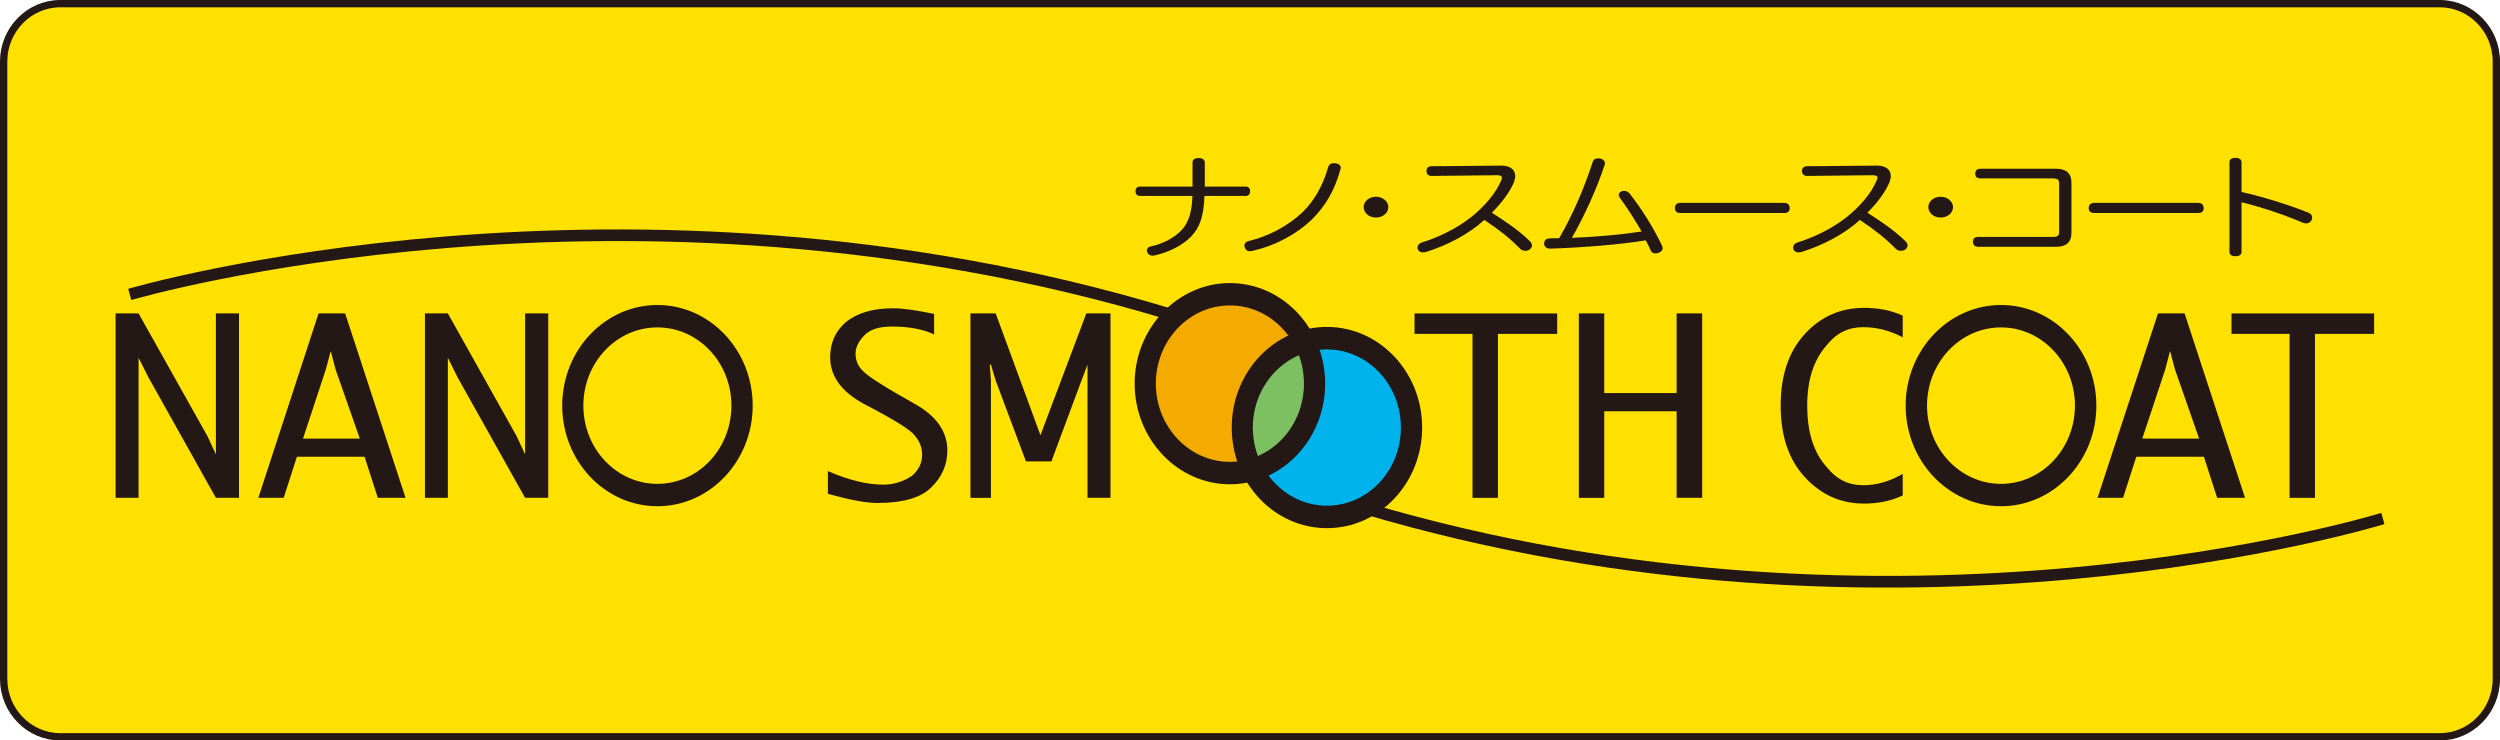
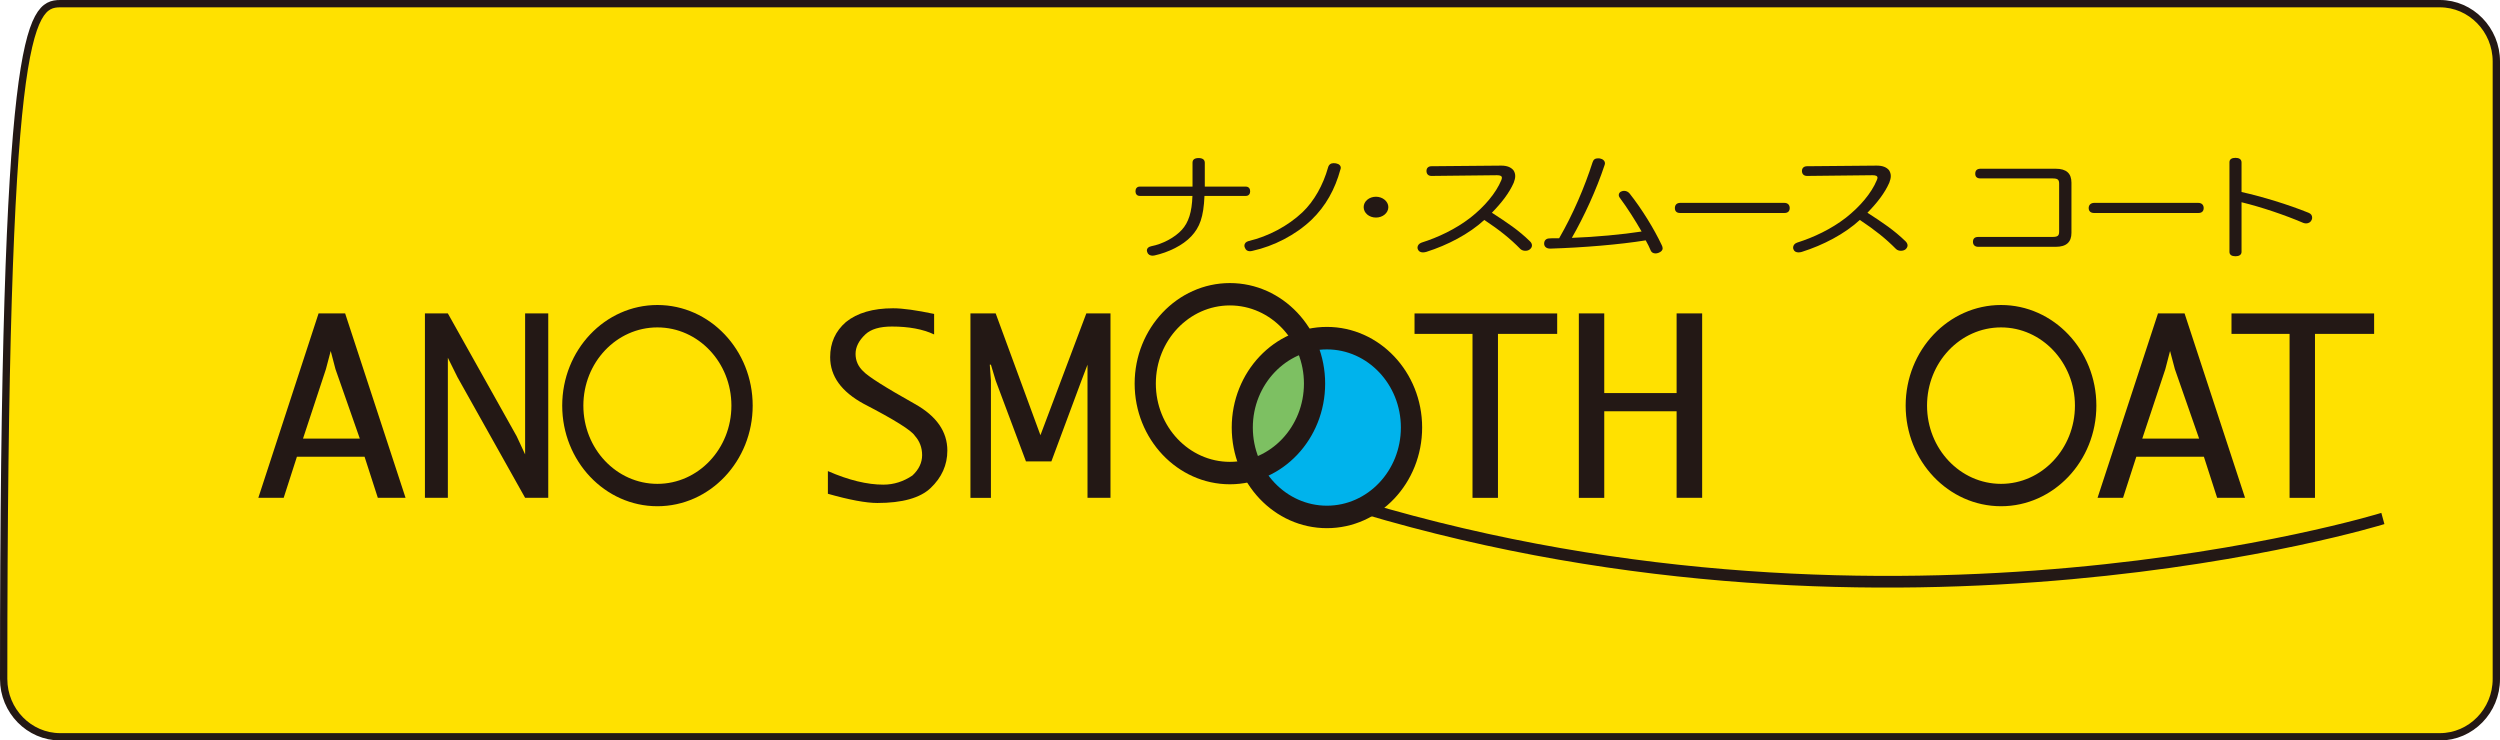
<svg xmlns="http://www.w3.org/2000/svg" version="1.1" id="レイヤー_1" x="0px" y="0px" viewBox="0 0 170.5 50.5" style="enable-background:new 0 0 170.5 50.5;" xml:space="preserve">
  <style type="text/css">
	.st0{fill:#FFE100;stroke:#231815;stroke-width:0.5;}
	.st1{fill:#F5AA00;}
	.st2{fill:#00B3EC;}
	.st3{fill:#7DC062;}
	.st4{fill:#231815;}
</style>
  <g>
-     <path class="st0" d="M170.25,46.306c0,2.173-1.732,3.944-3.853,3.944H4.11   C1.985,50.25,0.25,48.479,0.25,46.306V4.191C0.25,2.025,1.985,0.25,4.11,0.25h162.287   c2.121,0,3.853,1.775,3.853,3.941V46.306z" />
+     <path class="st0" d="M170.25,46.306c0,2.173-1.732,3.944-3.853,3.944H4.11   C1.985,50.25,0.25,48.479,0.25,46.306C0.25,2.025,1.985,0.25,4.11,0.25h162.287   c2.121,0,3.853,1.775,3.853,3.941V46.306z" />
    <g>
      <g>
-         <path class="st1" d="M89.657,26.439c0,3.212-2.605,5.807-5.809,5.807     c-3.209,0-5.809-2.596-5.809-5.807c0-3.2,2.6-5.81,5.809-5.81     C87.052,20.629,89.657,23.238,89.657,26.439z" />
        <path class="st2" d="M96.652,29.12c0,3.205-2.596,5.811-5.806,5.811     c-3.202,0-5.806-2.607-5.806-5.811c0-3.213,2.604-5.806,5.806-5.806     C94.056,23.314,96.652,25.907,96.652,29.12z" />
        <path class="st3" d="M85.04,28.861c0,1.009,0.274,1.946,0.738,2.776     c2.254-0.798,3.879-2.923,3.879-5.456c0-1.018-0.286-1.95-0.739-2.775     C86.667,24.2,85.04,26.325,85.04,28.861z" />
-         <path class="st4" d="M14.723,33.952l-4.605-8.226L9.451,24.4v9.552H7.883V21.376h1.568     l4.703,8.382l0.57,1.233v-9.615h1.577v12.576H14.723z" />
        <path class="st4" d="M25.768,33.952l-0.904-2.801h-4.615l-0.902,2.801h-1.729     l4.108-12.576h1.813l4.12,12.576H25.768z M22.88,25.177l-0.325-1.24     l-0.328,1.24l-1.562,4.736h3.874L22.88,25.177z" />
        <path class="st4" d="M35.813,33.952l-4.612-8.226l-0.657-1.326v9.552h-1.564V21.376     h1.564l4.696,8.382l0.573,1.233v-9.615h1.578v12.576H35.813z" />
        <path class="st4" d="M56.462,33.675V32.128c1.418,0.623,2.688,0.925,3.78,0.925     c0.714,0,1.378-0.213,1.982-0.621c0.442-0.407,0.665-0.879,0.665-1.393     c0-0.515-0.171-0.956-0.497-1.32c-0.22-0.356-1.376-1.088-3.471-2.17     c-1.536-0.833-2.304-1.89-2.304-3.188c0-0.977,0.356-1.774,1.079-2.401     c0.766-0.619,1.842-0.935,3.212-0.935c0.659,0,1.593,0.132,2.799,0.385v1.399     c-0.767-0.363-1.735-0.539-2.881-0.539c-0.825,0-1.428,0.176-1.812,0.539     c-0.438,0.414-0.665,0.858-0.665,1.323c0,0.466,0.176,0.851,0.499,1.165     c0.325,0.363,1.512,1.112,3.545,2.253c1.476,0.825,2.216,1.884,2.216,3.181     c0,0.98-0.384,1.837-1.149,2.561c-0.708,0.668-1.922,1.012-3.625,1.012     C59.067,34.302,57.939,34.095,56.462,33.675z" />
        <path class="st4" d="M67.581,24.872h-0.077l0.077,1.084v7.997h-1.397V21.376h1.722     l3.052,8.305l3.129-8.305h1.648v12.576h-1.567v-9.08l-0.413,1.084l-2.051,5.512     h-1.733l-2.065-5.512L67.581,24.872z" />
        <path class="st4" d="M106.2,22.771h-4.039v11.182h-1.736V22.771h-3.954v-1.394h9.729     V22.771z" />
        <path class="st4" d="M114.345,28.049h-4.935v5.904h-1.733V21.376h1.733v5.431h4.935     v-5.431h1.742v12.576h-1.742V28.049z" />
-         <path class="st4" d="M129.765,32.316v1.473c-0.77,0.367-1.646,0.555-2.636,0.555     c-1.595,0-2.943-0.602-4.035-1.799c-1.099-1.18-1.653-2.817-1.653-4.88     c0-2.073,0.554-3.696,1.653-4.893c1.092-1.187,2.44-1.775,4.035-1.775     c0.99,0,1.866,0.175,2.636,0.531v1.478c-0.876-0.465-1.782-0.694-2.71-0.694     c-0.994,0-1.827,0.406-2.477,1.236c-0.883,0.993-1.325,2.353-1.325,4.117     c0,1.809,0.441,3.205,1.325,4.187c0.65,0.826,1.483,1.242,2.477,1.242     C127.983,33.093,128.888,32.833,129.765,32.316z" />
        <path class="st4" d="M151.209,33.952l-0.903-2.801h-4.61l-0.904,2.801h-1.739     l4.122-12.576h1.813l4.124,12.576H151.209z M148.327,25.177l-0.329-1.24     l-0.323,1.24l-1.572,4.736h3.877L148.327,25.177z" />
        <path class="st4" d="M161.915,22.771h-4.033v11.182h-1.733V22.771h-3.961v-1.394h9.727     V22.771z" />
        <g>
          <path class="st4" d="M38.343,27.664c0,3.784,2.911,6.861,6.492,6.861      c3.581,0,6.498-3.077,6.498-6.861c0-3.787-2.916-6.863-6.498-6.863      C41.253,20.801,38.343,23.877,38.343,27.664z M39.785,27.664      c0-2.944,2.258-5.335,5.05-5.335c2.79,0,5.047,2.391,5.047,5.335      c0,2.943-2.257,5.335-5.047,5.335C42.043,32.999,39.785,30.606,39.785,27.664z" />
        </g>
        <g>
          <path class="st4" d="M129.966,27.664c0,3.784,2.918,6.861,6.506,6.861      c3.578,0,6.5-3.077,6.5-6.861c0-3.787-2.922-6.863-6.5-6.863      C132.884,20.801,129.966,23.877,129.966,27.664z M131.424,27.664      c0-2.944,2.258-5.335,5.048-5.335c2.775,0,5.039,2.391,5.039,5.335      c0,2.943-2.264,5.335-5.039,5.335C133.682,32.999,131.424,30.606,131.424,27.664z" />
        </g>
        <g>
          <g>
            <path class="st4" d="M77.383,26.161c0,3.79,2.921,6.867,6.495,6.867       c3.583,0,6.497-3.077,6.497-6.867c0-3.78-2.915-6.856-6.497-6.856       C80.304,19.306,77.383,22.381,77.383,26.161z M78.828,26.161       c0-2.939,2.265-5.331,5.05-5.331c2.789,0,5.051,2.393,5.051,5.331       c0,2.943-2.263,5.337-5.051,5.337C81.093,31.498,78.828,29.104,78.828,26.161z" />
          </g>
          <g>
            <path class="st4" d="M84.004,29.157c0,3.791,2.904,6.864,6.491,6.864       c3.583,0,6.495-3.073,6.495-6.864c0-3.779-2.912-6.862-6.495-6.862       C86.908,22.296,84.004,25.379,84.004,29.157z M85.443,29.157       c0-2.937,2.275-5.328,5.051-5.328c2.785,0,5.046,2.391,5.046,5.328       c0,2.946-2.261,5.331-5.046,5.331C87.718,34.489,85.443,32.103,85.443,29.157z" />
          </g>
        </g>
        <g>
-           <path class="st4" d="M8.744,19.697L8.954,20.462c0.342-0.102,33.724-9.82,70.657,1.327      l0.2-0.764C42.669,9.813,9.094,19.597,8.744,19.697z" />
-         </g>
+           </g>
        <g>
          <path class="st4" d="M92.804,34.997c36.565,10.914,69.491,0.851,69.813,0.746      l-0.21-0.764c-0.332,0.105-33.038,10.098-69.386-0.753L92.804,34.997z" />
        </g>
      </g>
      <g>
        <path class="st4" d="M77.754,13.361c-0.006,0-0.006,0-0.022,0     c-0.197,0-0.293-0.141-0.293-0.316c0-0.175,0.095-0.319,0.293-0.319     c0.017,0,0.017,0,0.022,0h3.576c0-0.188,0-0.372,0-0.561v-1.072     c0-0.213,0.15-0.314,0.42-0.314c0.248,0,0.417,0.101,0.417,0.322v1.075     c0,0.195,0,0.377,0,0.55h2.773c0.011,0,0.011,0,0.021,0     c0.204,0,0.3,0.144,0.3,0.319c0,0.175-0.095,0.316-0.291,0.316     c0,0-0.008,0-0.018,0h-2.807c-0.061,1.463-0.33,2.141-0.895,2.751     c-0.58,0.627-1.578,1.103-2.505,1.308c-0.045,0.011-0.098,0.018-0.133,0.018     c-0.165,0-0.309-0.07-0.361-0.224c-0.02-0.05-0.034-0.092-0.034-0.136     c0-0.136,0.098-0.245,0.3-0.286c0.776-0.15,1.61-0.591,2.097-1.131     c0.444-0.5,0.673-1.182,0.711-2.3H77.754z" />
        <path class="st4" d="M91.441,11.447c0,0.045-0.013,0.084-0.027,0.119     c-0.365,1.337-0.994,2.482-1.963,3.419c-1.091,1.043-2.582,1.802-4.014,2.118     c-0.074,0.018-0.136,0.031-0.193,0.031c-0.176,0-0.288-0.084-0.346-0.249     c-0.024-0.042-0.031-0.092-0.031-0.132c0-0.15,0.102-0.264,0.293-0.315     c1.338-0.316,2.674-1.023,3.665-1.959c0.802-0.763,1.414-1.865,1.751-3.066     c0.052-0.19,0.19-0.286,0.377-0.286c0.046,0,0.102,0.003,0.157,0.013     C91.339,11.184,91.441,11.303,91.441,11.447z" />
        <path class="st4" d="M94.685,14.125c0,0.398-0.382,0.713-0.843,0.713     c-0.47,0-0.84-0.315-0.84-0.713c0-0.391,0.37-0.708,0.84-0.708     C94.302,13.417,94.685,13.742,94.685,14.125z" />
        <path class="st4" d="M97.627,11.999c-0.222,0-0.341-0.136-0.341-0.34     c0-0.197,0.127-0.322,0.341-0.322l4.76-0.042c0.396,0,0.658,0.113,0.829,0.315     c0.074,0.112,0.122,0.238,0.122,0.398c0,0.133-0.038,0.288-0.101,0.452     c-0.309,0.704-0.833,1.375-1.49,2.048c1.05,0.68,1.821,1.19,2.601,1.954     c0.088,0.083,0.132,0.181,0.132,0.277c0,0.094-0.043,0.179-0.13,0.252     c-0.074,0.078-0.196,0.112-0.321,0.112c-0.12,0-0.242-0.034-0.336-0.119     c-0.701-0.716-1.427-1.295-2.463-1.984c-1.042,0.956-2.506,1.721-3.954,2.178     c-0.073,0.02-0.15,0.036-0.227,0.036c-0.16,0-0.288-0.06-0.344-0.196     c-0.02-0.035-0.032-0.087-0.032-0.134c0-0.143,0.106-0.281,0.283-0.34     c1.131-0.356,2.32-0.921,3.321-1.693c0.97-0.762,1.742-1.677,2.11-2.556     c0.028-0.07,0.042-0.127,0.042-0.169c0-0.119-0.102-0.176-0.333-0.176     L97.627,11.999z" />
        <path class="st4" d="M111.958,15.789c-0.441-0.766-0.973-1.61-1.499-2.317     c-0.039-0.055-0.06-0.111-0.06-0.164c0-0.108,0.062-0.213,0.182-0.253     c0.071-0.031,0.125-0.038,0.186-0.038c0.147,0,0.277,0.066,0.371,0.179     c0.829,1.046,1.669,2.411,2.194,3.525c0.036,0.077,0.06,0.141,0.06,0.21     c0,0.147-0.108,0.249-0.295,0.318c-0.071,0.021-0.125,0.035-0.19,0.035     c-0.151,0-0.277-0.07-0.328-0.199c-0.095-0.234-0.199-0.434-0.342-0.693     c-1.778,0.288-4.266,0.493-6.481,0.563c-0.011,0-0.031,0-0.043,0     c-0.22,0-0.386-0.112-0.402-0.312c0-0.015,0-0.029,0-0.039     c0-0.206,0.144-0.343,0.35-0.343c0.112-0.011,0.218-0.011,0.336-0.011     c0.111,0,0.224,0,0.336,0c0.944-1.628,1.74-3.496,2.282-5.187     c0.059-0.189,0.181-0.265,0.371-0.265c0.038,0,0.084,0,0.12,0.006     c0.216,0.042,0.351,0.167,0.351,0.337c0,0.041-0.014,0.083-0.024,0.115     c-0.552,1.67-1.4,3.515-2.234,4.966     C108.762,16.168,110.691,15.989,111.958,15.789z" />
        <path class="st4" d="M114.583,14.526c-0.238,0-0.356-0.123-0.356-0.337     c0-0.204,0.118-0.353,0.367-0.353h7.094c0.248,0,0.37,0.148,0.37,0.353     c0,0.214-0.122,0.337-0.363,0.337H114.583z" />
        <path class="st4" d="M123.243,11.999c-0.225,0-0.35-0.136-0.35-0.34     c0-0.197,0.133-0.322,0.35-0.322l4.753-0.042c0.405,0,0.669,0.113,0.837,0.315     c0.069,0.112,0.119,0.238,0.119,0.398c0,0.133-0.038,0.288-0.102,0.452     c-0.309,0.704-0.83,1.375-1.492,2.048c1.053,0.68,1.816,1.19,2.605,1.954     c0.081,0.083,0.133,0.181,0.133,0.277c0,0.094-0.052,0.179-0.122,0.252     c-0.087,0.078-0.211,0.112-0.33,0.112c-0.122,0-0.241-0.034-0.333-0.119     c-0.708-0.716-1.435-1.295-2.47-1.984c-1.035,0.956-2.505,1.721-3.954,2.178     c-0.073,0.02-0.15,0.036-0.22,0.036c-0.167,0-0.294-0.06-0.346-0.196     c-0.022-0.035-0.031-0.087-0.031-0.134c0-0.143,0.099-0.281,0.28-0.34     c1.13-0.356,2.32-0.921,3.318-1.693c0.967-0.762,1.743-1.677,2.107-2.556     c0.032-0.07,0.05-0.127,0.05-0.169c0-0.119-0.102-0.176-0.336-0.176     L123.243,11.999z" />
-         <path class="st4" d="M133.196,14.125c0,0.398-0.381,0.713-0.844,0.713     c-0.466,0-0.839-0.315-0.839-0.713c0-0.391,0.372-0.708,0.839-0.708     C132.815,13.417,133.196,13.742,133.196,14.125z" />
        <path class="st4" d="M140.205,11.508c0.724,0,1.068,0.319,1.068,0.952v3.42     c0,0.627-0.344,0.953-1.068,0.953h-5.292c-0.228,0-0.357-0.136-0.357-0.337     c0-0.213,0.107-0.337,0.364-0.337h5.051c0.365,0,0.462-0.078,0.462-0.37v-3.261     c0-0.28-0.096-0.36-0.462-0.36h-4.909c-0.237,0-0.35-0.116-0.35-0.321     c0-0.214,0.113-0.34,0.368-0.34H140.205z" />
        <path class="st4" d="M142.818,14.526c-0.231,0-0.37-0.123-0.37-0.337     c0-0.204,0.139-0.353,0.382-0.353h7.087c0.248,0,0.374,0.148,0.374,0.353     c0,0.214-0.126,0.337-0.358,0.337H142.818z" />
        <path class="st4" d="M152.873,17.179c0,0.204-0.178,0.298-0.41,0.298     c-0.252,0-0.414-0.094-0.414-0.298v-6.117c0-0.204,0.162-0.297,0.414-0.297     c0.233,0,0.41,0.092,0.41,0.314v2.016c1.414,0.316,3.151,0.843,4.564,1.413     c0.178,0.069,0.251,0.184,0.251,0.33c0,0.049-0.003,0.109-0.036,0.167     c-0.056,0.139-0.206,0.232-0.378,0.232c-0.066,0-0.13-0.015-0.195-0.038     c-1.233-0.529-2.841-1.074-4.206-1.406V17.179z" />
      </g>
    </g>
  </g>
</svg>